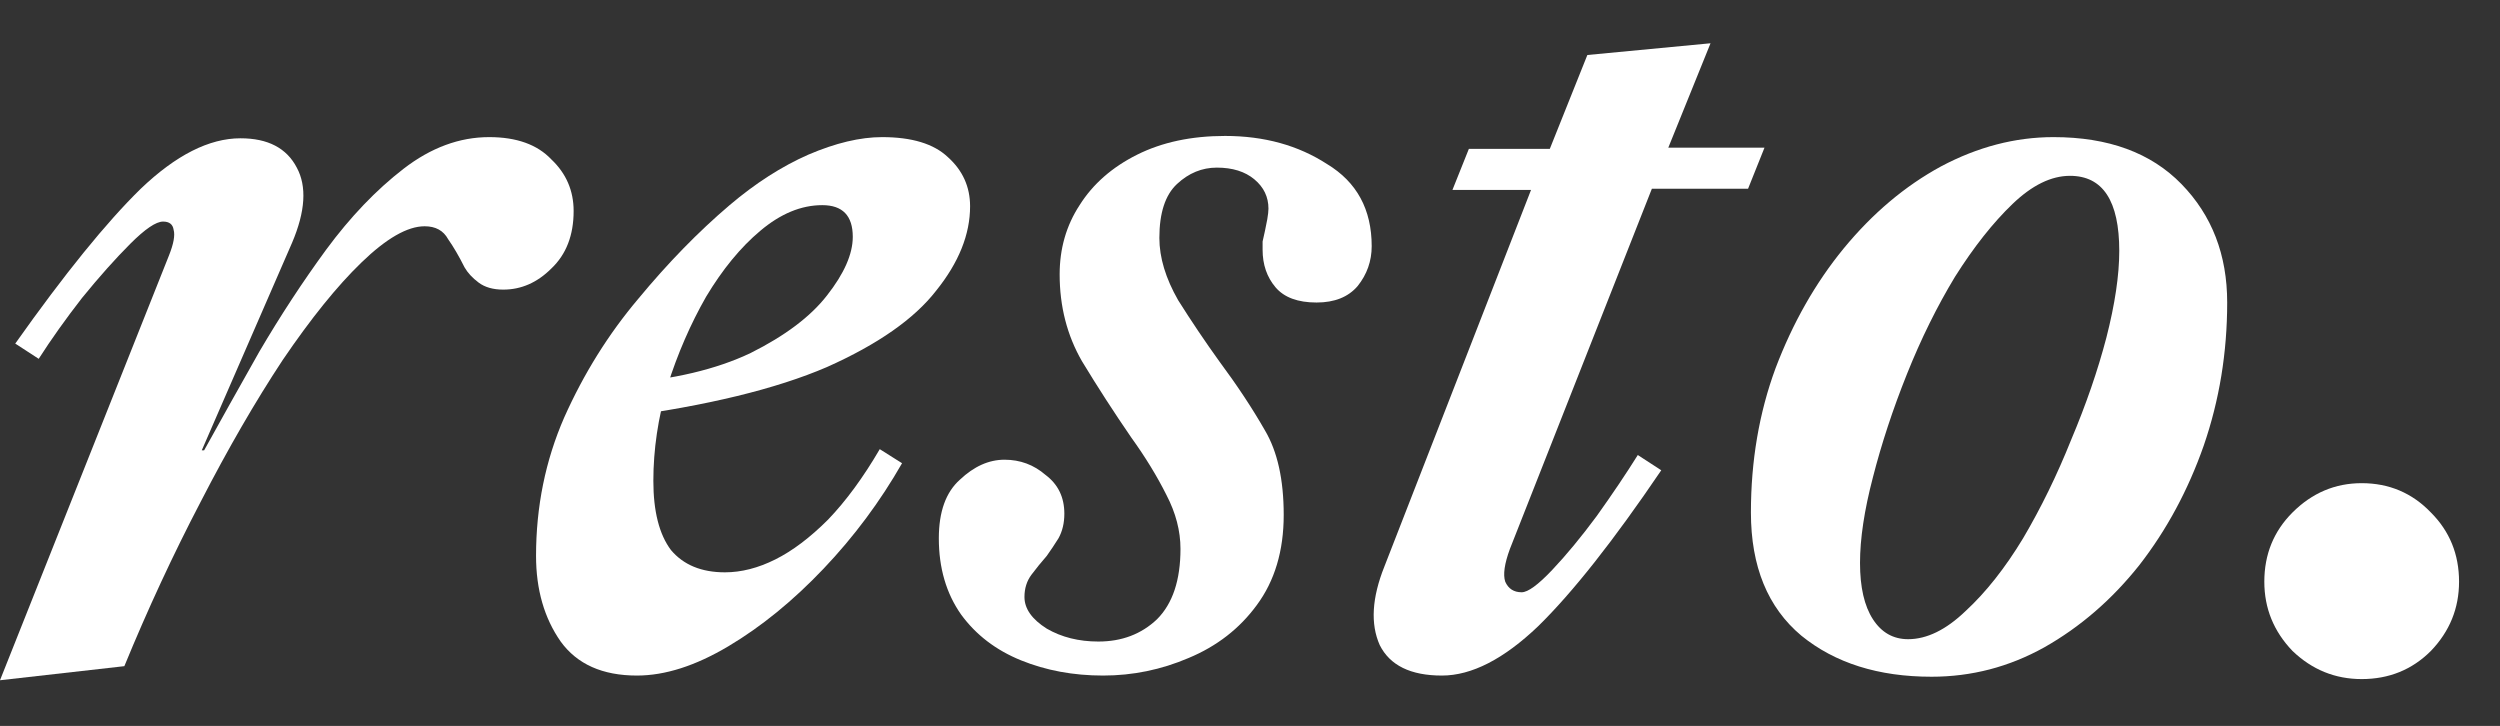
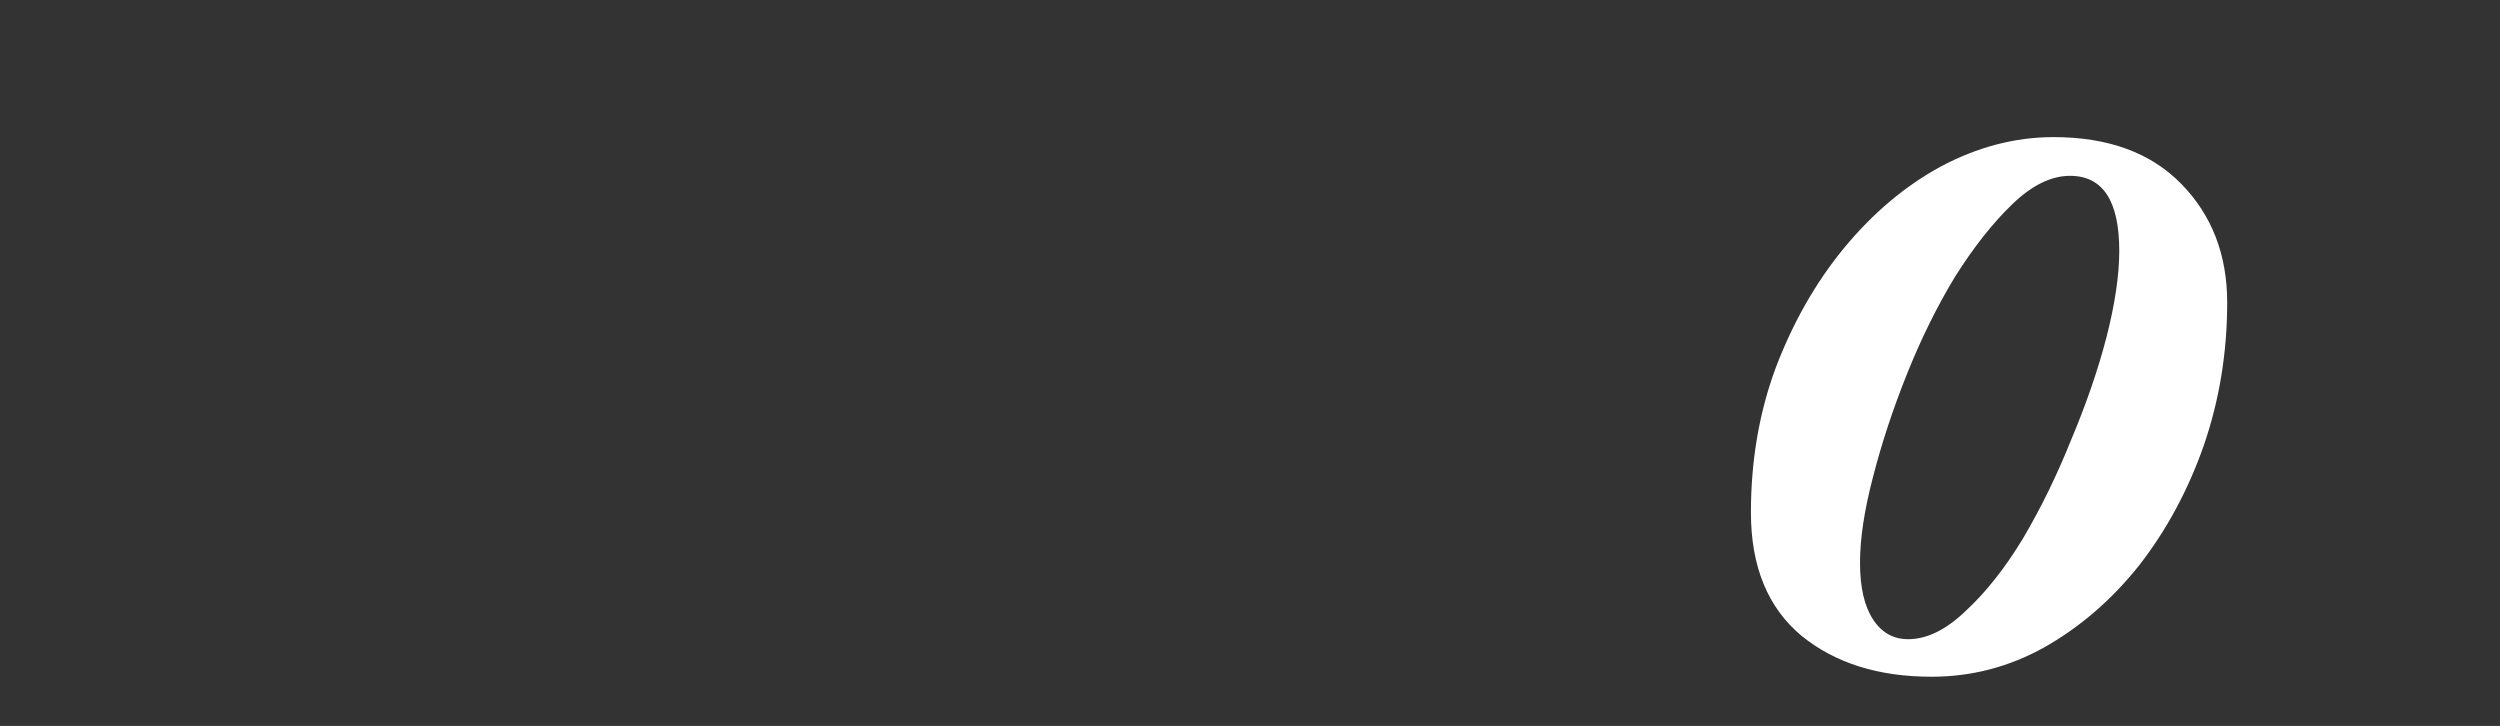
<svg xmlns="http://www.w3.org/2000/svg" width="520" height="151" viewBox="0 0 520 151" fill="none">
  <rect x="0" y="0" width="520" height="151" fill="#333333" stroke="none" />
-   <path d="M0 141.492L35.136 53.164C36.112 50.724 36.437 48.935 36.112 47.796C35.949 46.657 35.217 46.088 33.916 46.088C32.452 46.088 30.175 47.633 27.084 50.724C23.993 53.815 20.659 57.556 17.08 61.948C13.664 66.34 10.655 70.569 8.052 74.636L3.172 71.464C13.42 56.987 22.123 46.251 29.28 39.256C36.6 32.261 43.513 28.764 50.02 28.764C55.713 28.764 59.617 30.797 61.732 34.864C63.847 38.768 63.521 43.973 60.756 50.48L41.968 93.668H42.456C45.872 87.487 49.695 80.655 53.924 73.172C58.316 65.689 62.952 58.613 67.832 51.944C72.875 45.112 78.243 39.5 83.936 35.108C89.629 30.716 95.567 28.52 101.748 28.52C107.441 28.52 111.752 30.065 114.68 33.156C117.771 36.084 119.316 39.663 119.316 43.892C119.316 48.935 117.771 52.92 114.68 55.848C111.752 58.776 108.417 60.24 104.676 60.24C102.561 60.24 100.853 59.752 99.552 58.776C98.251 57.8 97.275 56.743 96.624 55.604C95.485 53.327 94.347 51.375 93.208 49.748C92.232 47.959 90.605 47.064 88.328 47.064C84.749 47.064 80.357 49.585 75.152 54.628C70.109 59.508 64.66 66.259 58.804 74.88C53.111 83.501 47.417 93.343 41.724 104.404C36.031 115.303 30.744 126.689 25.864 138.564L0 141.492Z" fill="white" />
-   <path d="M132.482 140.516C125.325 140.516 120.038 138.157 116.622 133.44C113.206 128.56 111.498 122.623 111.498 115.628C111.498 105.38 113.45 95.783 117.354 86.836C121.421 77.727 126.545 69.512 132.726 62.192C138.908 54.709 145.252 48.203 151.758 42.672C157.126 38.117 162.576 34.62 168.106 32.18C173.8 29.74 178.924 28.52 183.478 28.52C189.66 28.52 194.214 29.903 197.142 32.668C200.233 35.433 201.778 38.849 201.778 42.916C201.778 48.772 199.42 54.628 194.702 60.484C190.148 66.34 182.584 71.627 172.01 76.344C161.437 80.899 147.041 84.396 128.822 86.836L129.31 79.76C140.046 78.947 148.993 76.832 156.15 73.416C163.308 69.837 168.594 65.852 172.01 61.46C175.589 56.905 177.378 52.839 177.378 49.26C177.378 44.868 175.264 42.672 171.034 42.672C166.642 42.672 162.332 44.461 158.102 48.04C154.036 51.456 150.294 56.011 146.878 61.704C143.625 67.397 140.941 73.579 138.826 80.248C136.874 86.917 135.898 93.505 135.898 100.012C135.898 106.356 137.118 111.155 139.558 114.408C142.161 117.499 145.902 119.044 150.782 119.044C154.198 119.044 157.696 118.149 161.274 116.36C164.853 114.571 168.513 111.805 172.254 108.064C175.996 104.16 179.574 99.28 182.99 93.424L187.626 96.352C183.072 104.323 177.622 111.643 171.278 118.312C164.934 124.981 158.346 130.349 151.514 134.416C144.682 138.483 138.338 140.516 132.482 140.516Z" fill="white" />
-   <path d="M229.436 140.516C223.255 140.516 217.562 139.459 212.356 137.344C207.151 135.229 203.003 132.057 199.912 127.828C196.822 123.436 195.276 118.149 195.276 111.968C195.276 106.437 196.74 102.371 199.668 99.768C202.596 97.003 205.687 95.62 208.94 95.62C212.194 95.62 215.04 96.677 217.48 98.792C220.083 100.744 221.384 103.428 221.384 106.844C221.384 108.796 220.978 110.504 220.164 111.968C219.351 113.269 218.538 114.489 217.724 115.628C216.586 116.929 215.528 118.231 214.552 119.532C213.576 120.833 213.088 122.379 213.088 124.168C213.088 126.608 214.634 128.804 217.724 130.756C220.815 132.545 224.394 133.44 228.46 133.44C233.34 133.44 237.407 131.895 240.66 128.804C243.914 125.551 245.54 120.671 245.54 114.164C245.54 110.423 244.564 106.681 242.612 102.94C240.66 99.036 238.22 95.051 235.292 90.984C231.714 85.779 228.298 80.492 225.044 75.124C221.954 69.756 220.408 63.737 220.408 57.068C220.408 51.7 221.791 46.901 224.556 42.672C227.322 38.28 231.307 34.783 236.512 32.18C241.718 29.577 247.818 28.276 254.812 28.276C262.946 28.276 270.022 30.228 276.04 34.132C282.222 37.873 285.312 43.567 285.312 51.212C285.312 54.303 284.336 57.068 282.384 59.508C280.432 61.785 277.586 62.924 273.844 62.924C269.94 62.924 267.094 61.867 265.304 59.752C263.515 57.637 262.62 55.035 262.62 51.944C262.62 51.456 262.62 50.887 262.62 50.236C262.783 49.423 262.946 48.691 263.108 48.04C263.271 47.227 263.434 46.413 263.596 45.6C263.759 44.624 263.84 43.892 263.84 43.404C263.84 40.964 262.864 38.931 260.912 37.304C258.96 35.677 256.358 34.864 253.104 34.864C250.014 34.864 247.248 36.003 244.808 38.28C242.368 40.557 241.148 44.299 241.148 49.504C241.148 53.571 242.45 57.881 245.052 62.436C247.818 66.828 250.664 71.057 253.592 75.124C257.334 80.167 260.506 84.965 263.108 89.52C265.711 93.912 267.012 99.768 267.012 107.088C267.012 114.571 265.142 120.833 261.4 125.876C257.822 130.756 253.104 134.416 247.248 136.856C241.555 139.296 235.618 140.516 229.436 140.516Z" fill="white" />
-   <path d="M299.914 140.516C293.407 140.516 289.097 138.401 286.982 134.172C285.03 129.78 285.355 124.331 287.958 117.824L318.458 39.5H302.11L305.526 30.96H322.362L330.17 11.44L355.79 9L347.006 30.716H367.014L363.598 39.256H343.59L314.066 114.164C312.927 117.255 312.602 119.532 313.09 120.996C313.741 122.46 314.879 123.192 316.506 123.192C317.807 123.192 319.922 121.647 322.85 118.556C325.778 115.465 328.869 111.724 332.122 107.332C335.375 102.777 338.222 98.548 340.662 94.644L345.542 97.816C335.619 112.456 327.079 123.273 319.922 130.268C312.765 137.1 306.095 140.516 299.914 140.516Z" fill="white" />
  <path d="M401.767 140.76C390.706 140.76 381.678 137.913 374.683 132.22C367.688 126.364 364.191 117.824 364.191 106.6C364.191 95.864 365.899 85.86 369.315 76.588C372.894 67.153 377.611 58.857 383.467 51.7C389.486 44.38 396.236 38.687 403.719 34.62C411.364 30.553 419.172 28.52 427.143 28.52C438.53 28.52 447.395 31.773 453.739 38.28C460.083 44.787 463.255 53.001 463.255 62.924C463.255 73.335 461.628 83.257 458.375 92.692C455.122 101.964 450.648 110.26 444.955 117.58C439.262 124.737 432.674 130.431 425.191 134.66C417.871 138.727 410.063 140.76 401.767 140.76ZM396.887 132.952C400.791 132.952 404.776 131 408.843 127.096C413.072 123.192 417.058 118.149 420.799 111.968C424.54 105.624 427.875 98.792 430.803 91.472C433.894 84.152 436.334 77.076 438.123 70.244C439.912 63.249 440.807 57.231 440.807 52.188C440.807 41.777 437.391 36.572 430.559 36.572C426.655 36.572 422.67 38.524 418.603 42.428C414.536 46.332 410.551 51.375 406.647 57.556C402.906 63.737 399.571 70.488 396.643 77.808C393.715 85.128 391.356 92.285 389.567 99.28C387.778 106.112 386.883 112.049 386.883 117.092C386.883 122.135 387.778 126.039 389.567 128.804C391.356 131.569 393.796 132.952 396.887 132.952Z" fill="white" />
-   <path d="M491.231 141.248C485.7 141.248 480.902 139.296 476.835 135.392C472.931 131.325 470.979 126.527 470.979 120.996C470.979 115.303 472.931 110.504 476.835 106.6C480.902 102.533 485.7 100.5 491.231 100.5C496.924 100.5 501.723 102.533 505.627 106.6C509.531 110.504 511.483 115.303 511.483 120.996C511.483 126.527 509.531 131.325 505.627 135.392C501.723 139.296 496.924 141.248 491.231 141.248Z" fill="white" />
</svg>